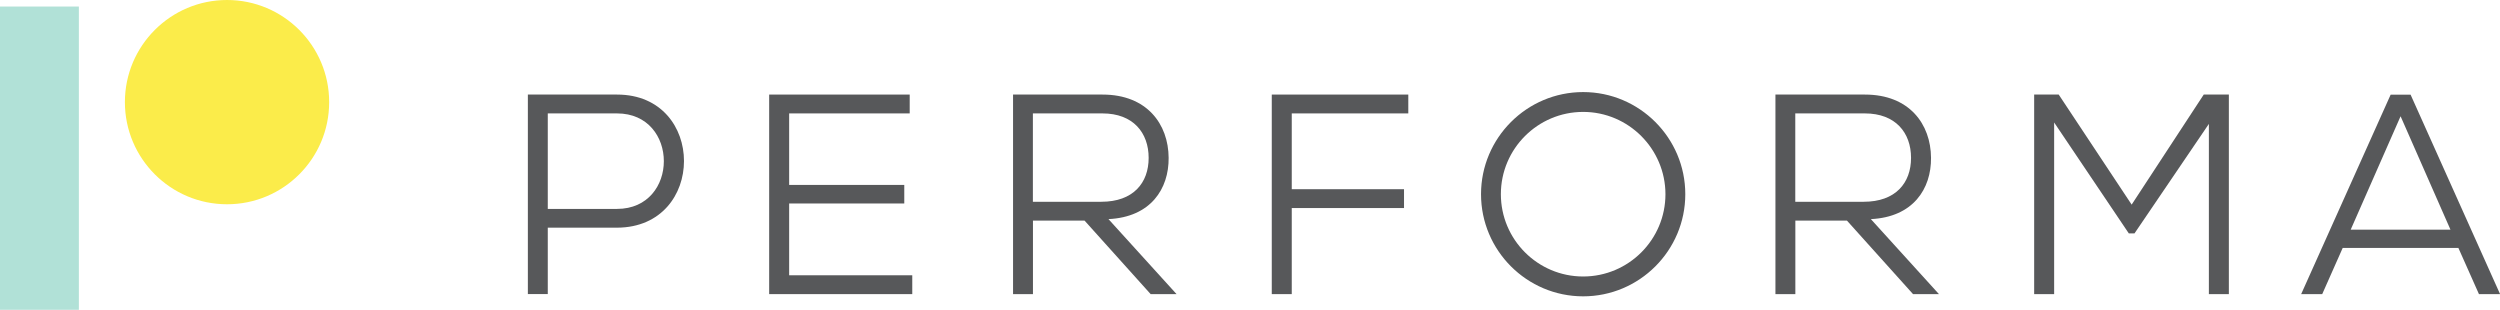
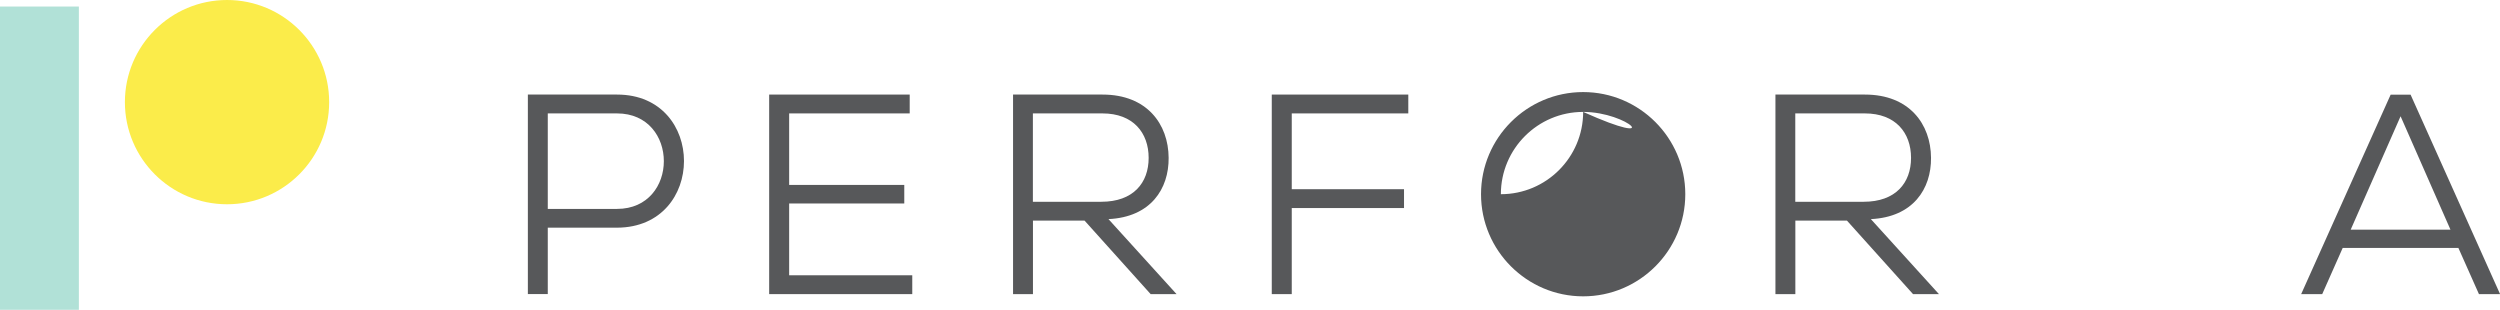
<svg xmlns="http://www.w3.org/2000/svg" version="1.1" id="Layer_1" x="0px" y="0px" viewBox="0 0 350.28 43.41" style="enable-background:new 0 0 350.28 43.41;" xml:space="preserve">
  <style type="text/css">
	.st0{fill:#57585A;}
	.st1{fill:#B1E1D7;}
	.st2{fill:#FBEC4A;}
	.st3{fill:#FDE367;}
	.st4{fill:#58595B;}
	.st5{fill:#58595B;stroke:#FDE367;stroke-width:0.349;stroke-miterlimit:10;}
	.st6{fill:#58595B;stroke:#58595B;stroke-width:0.249;stroke-miterlimit:10;}
	.st7{fill:#B5DED6;}
</style>
  <g>
    <polygon class="st0" points="127.82,41.21 107.77,41.21 107.77,13.25 127.46,13.25 127.46,15.89 110.57,15.89 110.57,25.91    126.7,25.91 126.7,28.51 110.57,28.51 110.57,38.57 127.82,38.57  " />
    <polygon class="st0" points="178.19,41.21 178.19,13.25 197.32,13.25 197.32,15.89 180.99,15.89 180.99,26.51 196.72,26.51    196.72,29.15 180.99,29.15 180.99,41.21  " />
-     <polygon class="st0" points="309.49,17.36 299.07,32.7 298.27,32.7 287.81,17.16 287.81,41.21 285.01,41.21 285.01,13.25    288.45,13.25 298.67,28.67 308.77,13.25 312.29,13.25 312.29,41.21 309.49,41.21  " />
    <path class="st0" d="M329.36,32.18h13.98l-6.99-15.89L329.36,32.18z M344.45,34.74h-16.21l-2.87,6.47h-2.95l12.54-27.95h2.79   l12.54,27.95h-2.96L344.45,34.74z" />
    <rect y="0.92" class="st1" width="11.05" height="42.49" />
    <path class="st0" d="M76.75,29.27h9.7c8.75,0,8.75-13.38,0-13.38h-9.7V29.27z M76.75,31.9v9.3h-2.79V13.25h12.5   c12.5,0,12.5,18.61,0,18.65H76.75z" />
    <path class="st0" d="M144.72,15.89v12.38h9.59c4.47,0,6.63-2.64,6.63-6.15c0-3.51-2.16-6.23-6.47-6.23H144.72z M164.85,41.21h-3.63   l-9.26-10.3h-7.23v10.3h-2.79V13.25h12.54c6.23,0,9.23,4.15,9.26,8.86c0.04,4.35-2.51,8.31-8.43,8.59L164.85,41.21z" />
    <path class="st2" d="M46.12,14.31c0,7.9-6.41,14.31-14.31,14.31c-7.9,0-14.31-6.41-14.31-14.31S23.91,0,31.81,0   C39.71,0,46.12,6.41,46.12,14.31" />
-     <path class="st0" d="M221.82,15.68c-6.36,0-11.53,5.17-11.53,11.53c0,6.36,5.17,11.53,11.53,11.53c6.36,0,11.53-5.17,11.53-11.53   C233.34,20.86,228.17,15.68,221.82,15.68 M221.82,41.52c-7.89,0-14.31-6.42-14.31-14.31c0-7.89,6.42-14.31,14.31-14.31   c7.89,0,14.31,6.42,14.31,14.31C236.13,35.1,229.71,41.52,221.82,41.52" />
+     <path class="st0" d="M221.82,15.68c-6.36,0-11.53,5.17-11.53,11.53c6.36,0,11.53-5.17,11.53-11.53   C233.34,20.86,228.17,15.68,221.82,15.68 M221.82,41.52c-7.89,0-14.31-6.42-14.31-14.31c0-7.89,6.42-14.31,14.31-14.31   c7.89,0,14.31,6.42,14.31,14.31C236.13,35.1,229.71,41.52,221.82,41.52" />
    <path class="st0" d="M251.54,15.89v12.38h9.59c4.47,0,6.63-2.64,6.63-6.15c0-3.51-2.16-6.23-6.47-6.23H251.54z M271.67,41.21h-3.63   l-9.26-10.3h-7.23v10.3h-2.79V13.25h12.54c6.23,0,9.23,4.15,9.26,8.86c0.04,4.35-2.51,8.31-8.43,8.59L271.67,41.21z" />
  </g>
</svg>